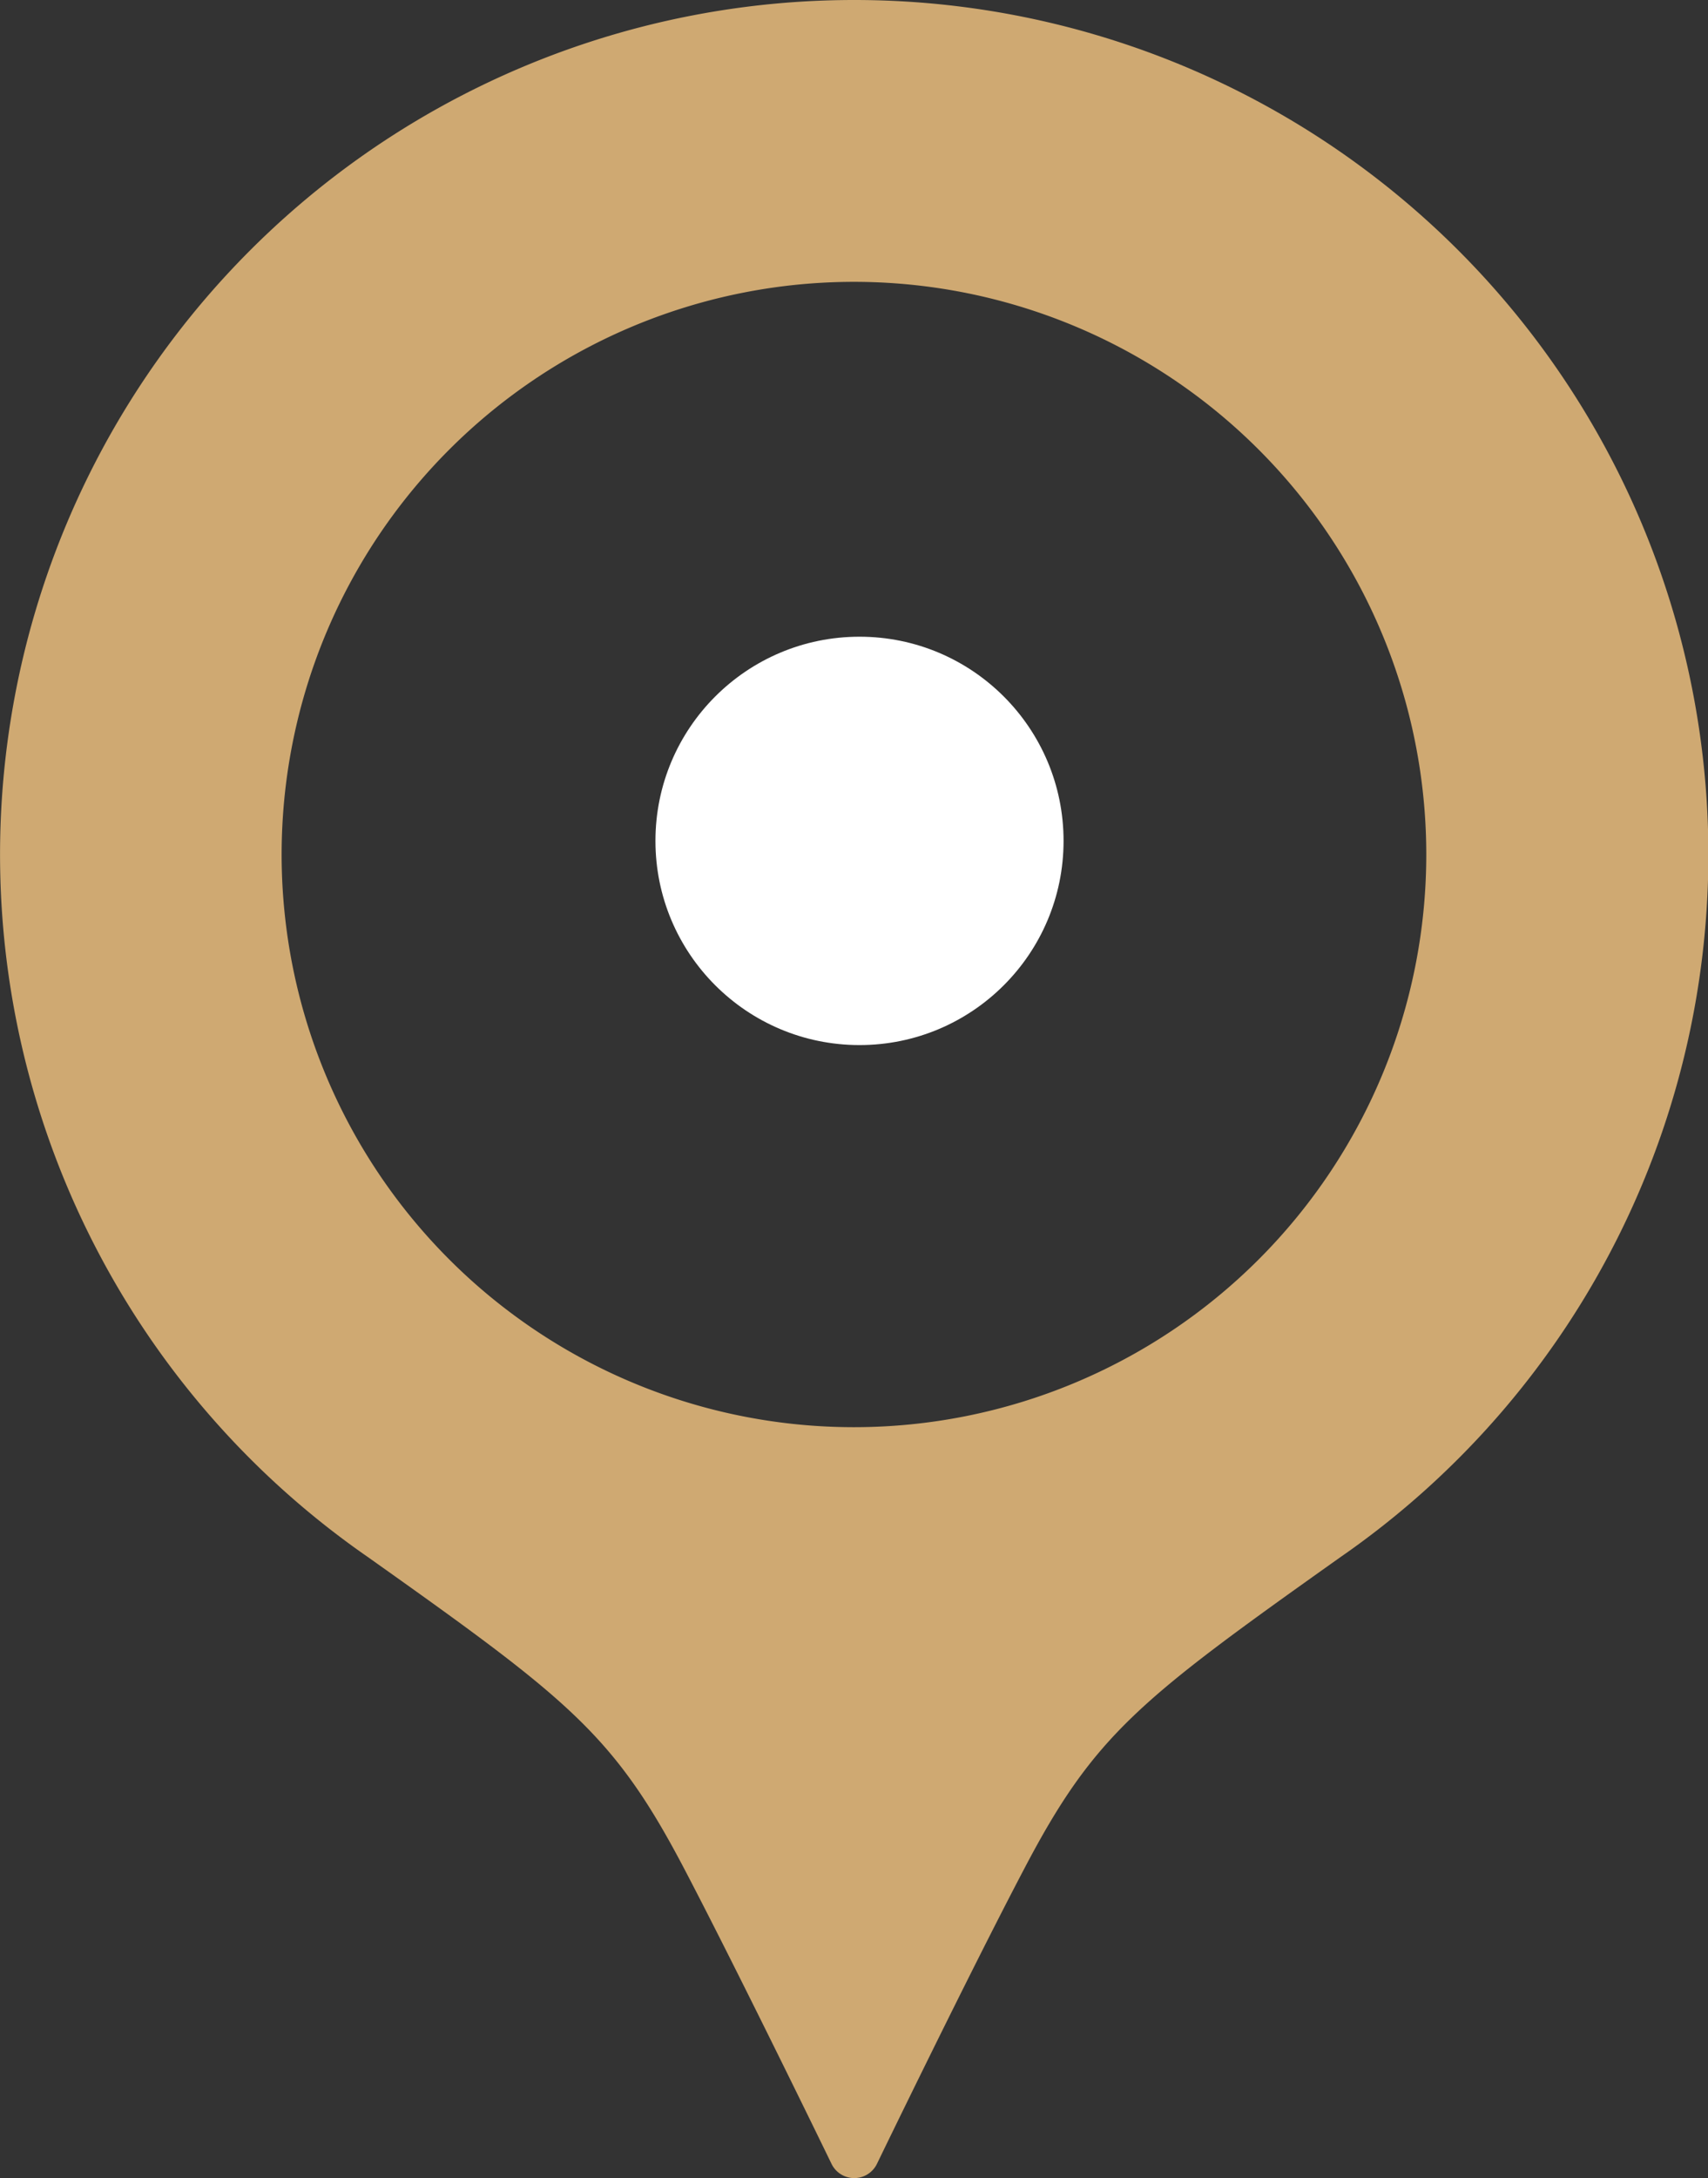
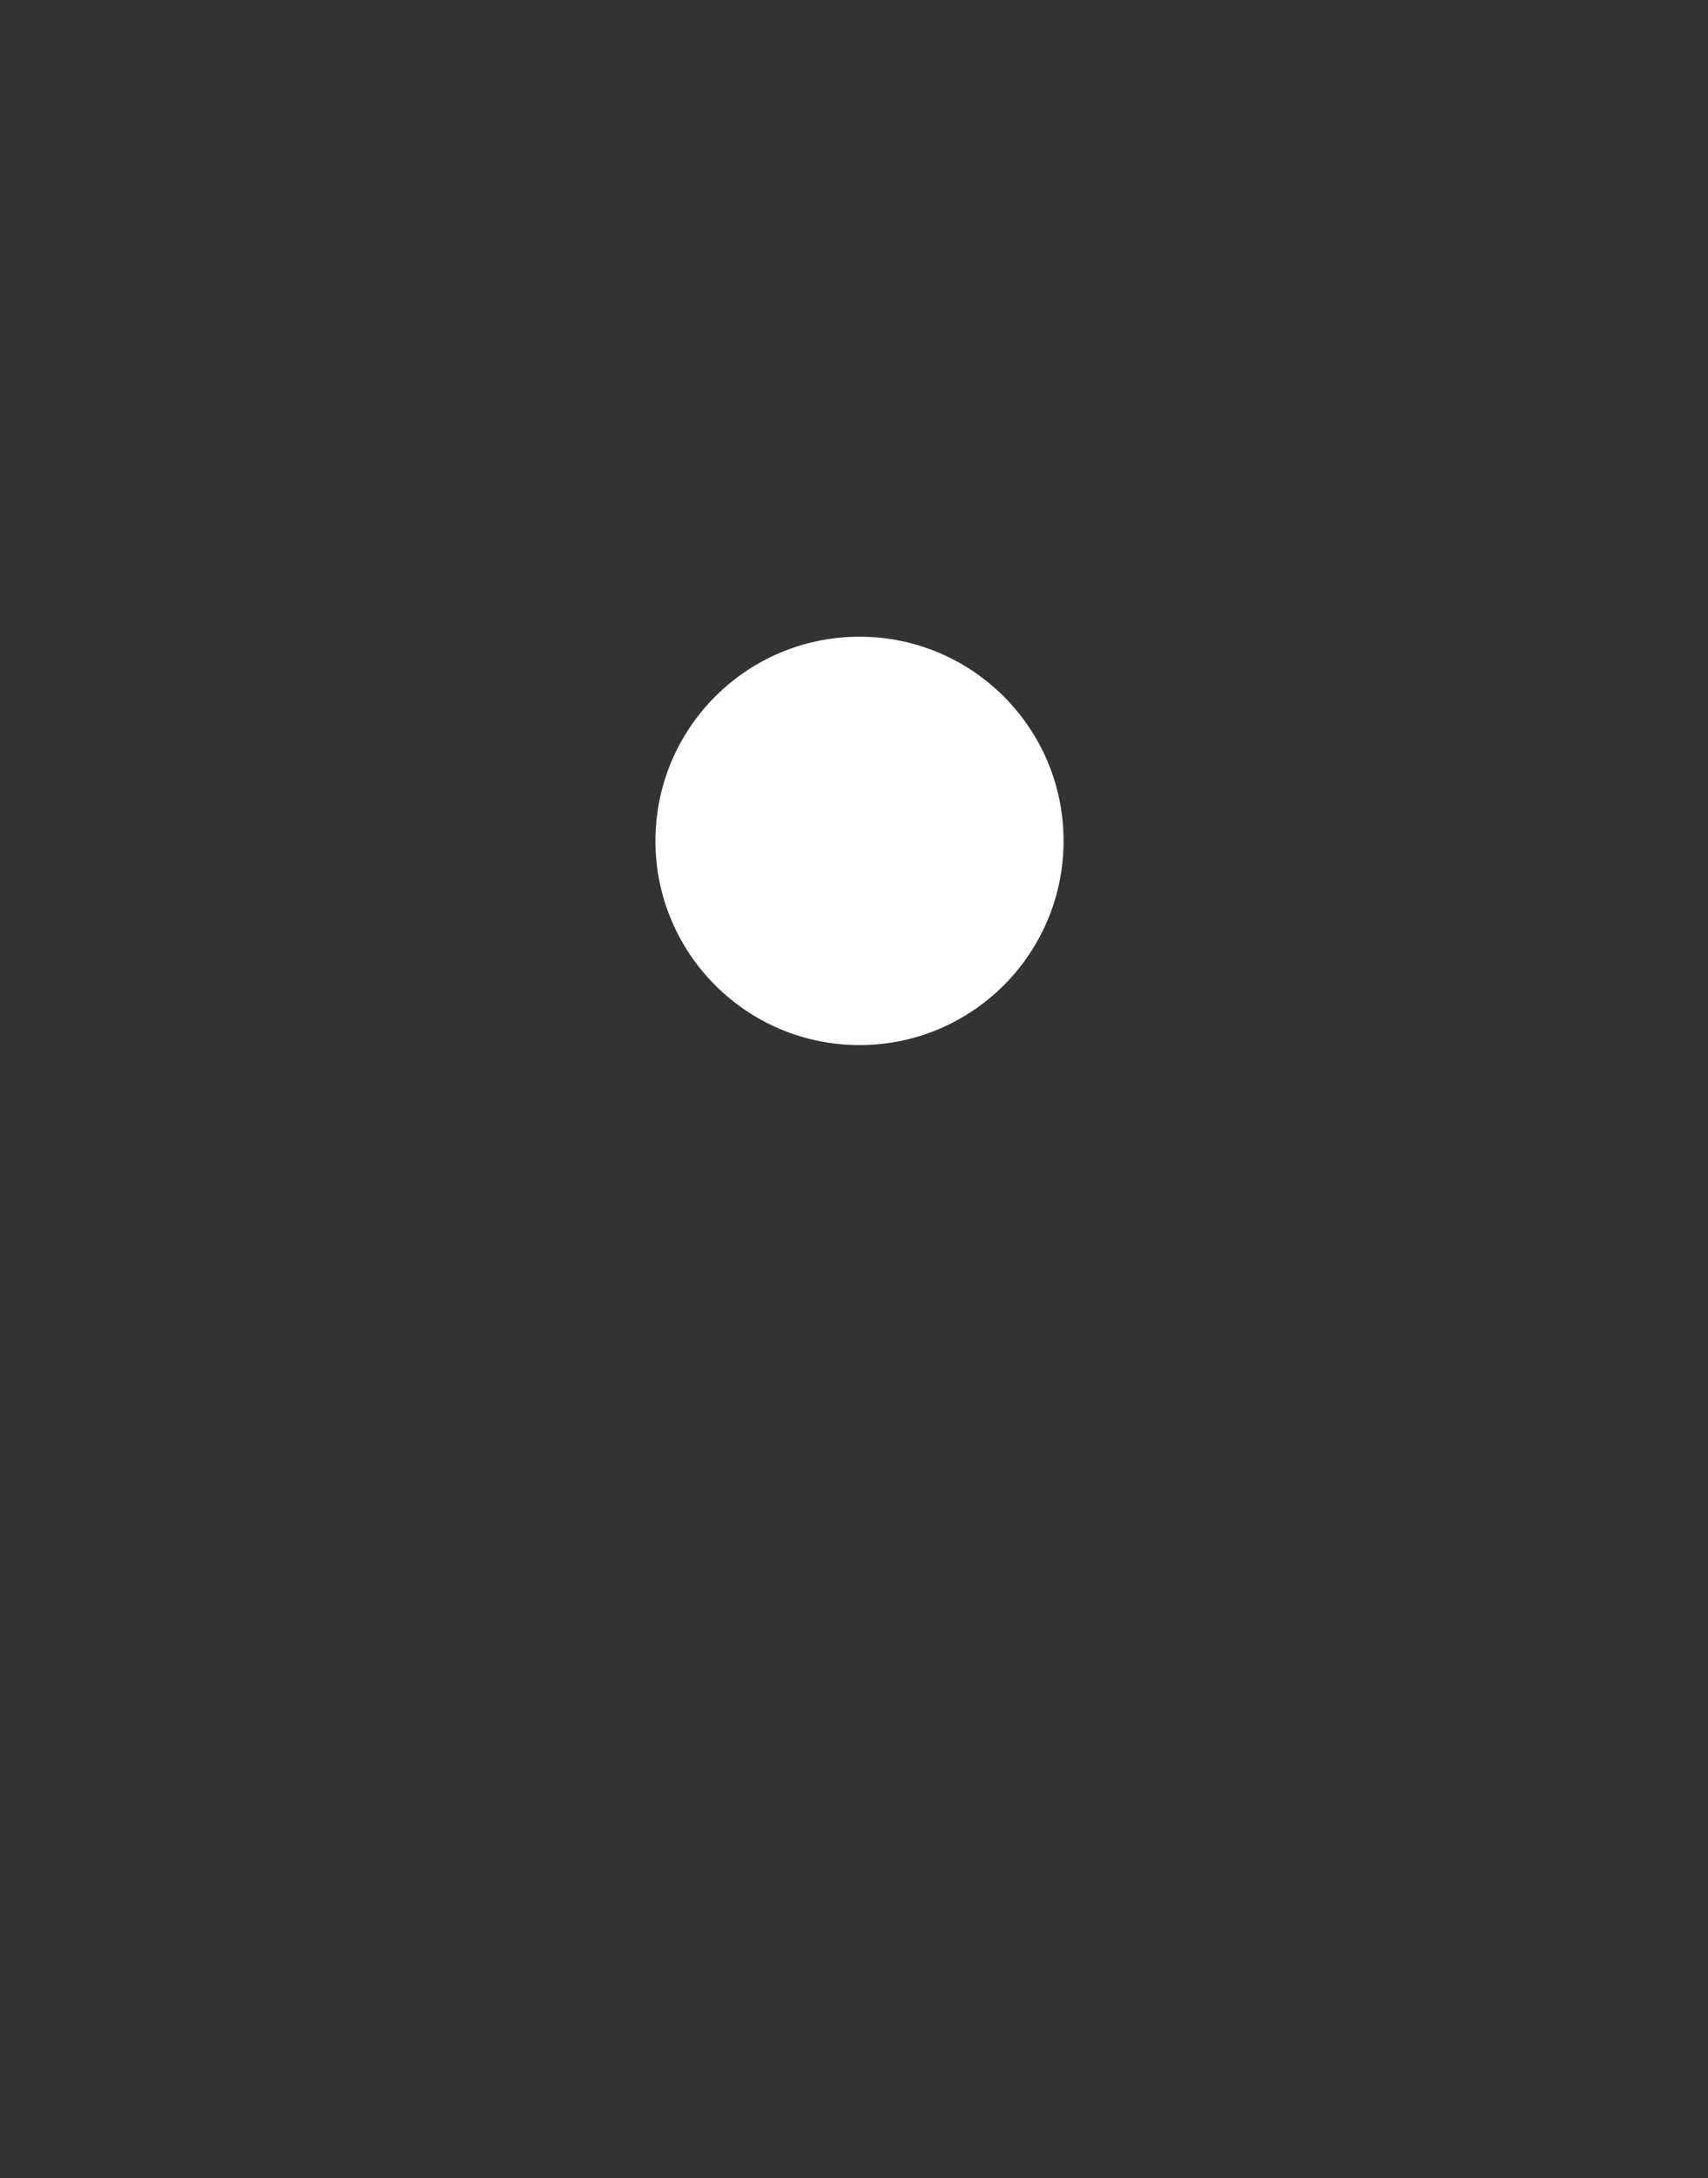
<svg xmlns="http://www.w3.org/2000/svg" width="36" height="45.882" viewBox="0 0 36 45.882">
  <rect x="0" y="0" width="36" height="45.882" fill="#333333" stroke="none" />
  <g id="グループ_324" data-name="グループ 324" transform="translate(-384.892 -368)">
    <g id="グループ_323" data-name="グループ 323" transform="translate(384.892 368)">
-       <path id="パス_374" data-name="パス 374" d="M402.892,368a18,18,0,0,0-10.244,32.8c4.244,3.01,5.18,3.729,6.673,6.578,1.18,2.254,3.1,6.208,3.1,6.208a.532.532,0,0,0,.952,0s1.915-3.955,3.1-6.208c1.492-2.849,2.429-3.567,6.672-6.578A18,18,0,0,0,402.892,368Zm0,30.063A12.063,12.063,0,1,1,414.954,386,12.063,12.063,0,0,1,402.892,398.063Z" transform="translate(-384.892 -368)" fill="#cfa972" />
-     </g>
+       </g>
    <circle id="楕円形_30" data-name="楕円形 30" cx="4.301" cy="4.301" r="4.301" transform="translate(398.707 381.412)" fill="#fff" />
  </g>
</svg>